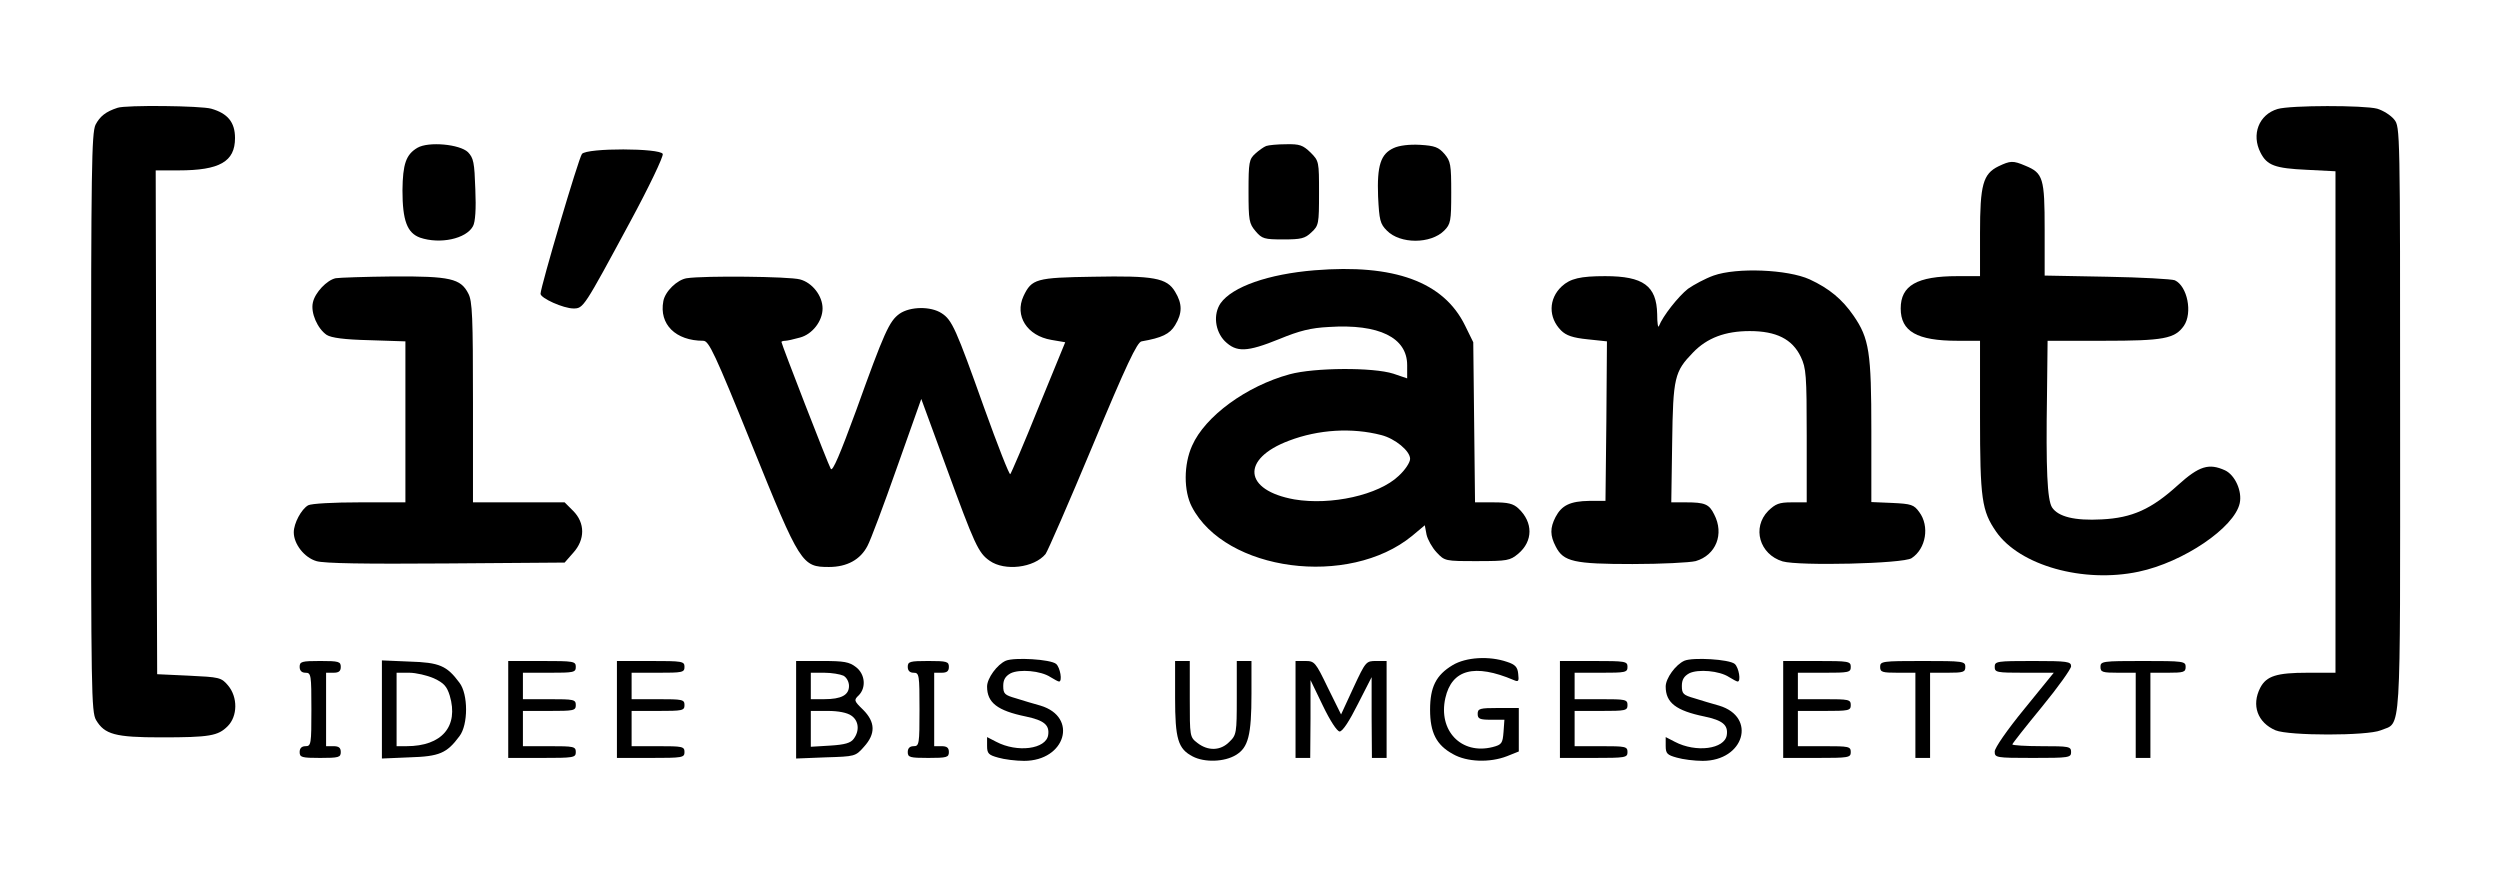
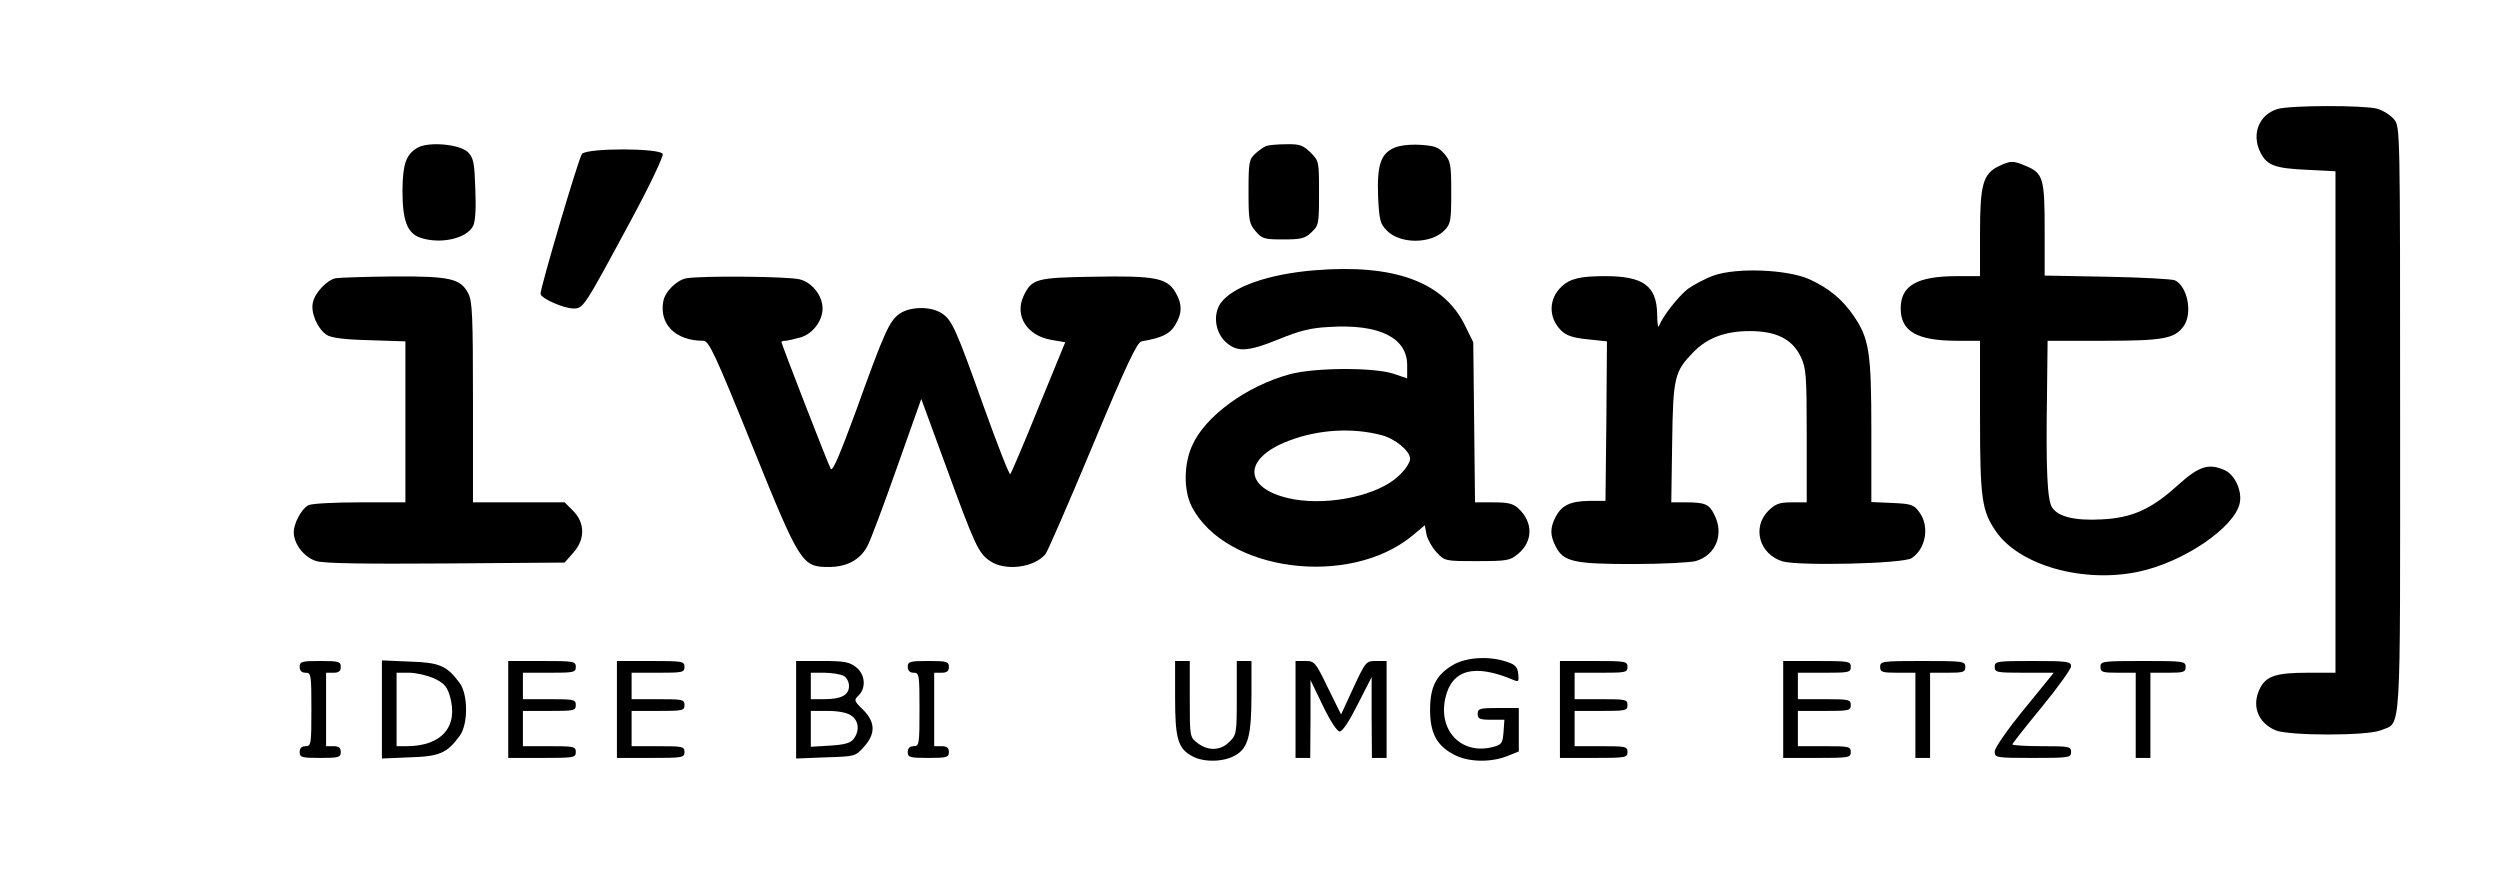
<svg xmlns="http://www.w3.org/2000/svg" version="1.0" width="851pt" height="296pt" viewBox="0 0 851 296" preserveAspectRatio="xMidYMid meet">
  <g transform="translate(0,296) scale(0.1,-0.1)" fill="#000000" stroke="none">
-     <path d="M400 2593 c-40 -13 -60 -29 -75 -58 -13 -29 -15 -150 -15 -1015 0 -908 1 -984 17 -1011 29 -49 65 -59 221 -59 166 0 194 5 227 38 34 34 35 99 1 139 -23 27 -29 28 -133 33 l-108 5 -3 858 -2 857 78 0 c140 0 192 30 192 110 0 54 -25 84 -81 100 -34 10 -291 13 -319 3z" />
    <path d="M7753 2589 c-64 -19 -90 -87 -58 -149 22 -43 49 -53 157 -58 l98 -5 0 -853 0 -854 -95 0 c-105 0 -140 -11 -161 -51 -31 -60 -9 -119 52 -145 46 -19 312 -19 358 0 71 30 66 -49 66 1057 0 989 0 997 -20 1022 -12 15 -38 31 -58 37 -45 12 -295 12 -339 -1z" />
    <path d="M1421 2457 c-39 -23 -50 -55 -51 -145 0 -103 16 -145 60 -161 68 -23 157 -4 180 39 8 14 11 59 8 126 -3 91 -6 106 -25 126 -28 27 -134 37 -172 15z" />
    <path d="M4310 2463 c-8 -3 -25 -15 -37 -26 -21 -19 -23 -29 -23 -128 0 -100 2 -110 24 -136 22 -26 30 -28 94 -28 61 0 74 3 96 24 25 23 26 29 26 134 0 107 0 109 -29 138 -26 25 -37 29 -83 28 -29 0 -60 -3 -68 -6z" />
    <path d="M4744 2456 c-44 -20 -57 -59 -53 -165 4 -81 7 -93 30 -116 45 -46 149 -46 195 0 22 22 24 32 24 129 0 96 -2 107 -23 132 -20 23 -33 28 -83 31 -36 2 -71 -2 -90 -11z" />
    <path d="M1981 2436 c-11 -13 -141 -453 -141 -476 0 -15 78 -50 112 -50 34 0 35 2 192 293 65 120 115 225 112 233 -8 20 -258 21 -275 0z" />
    <path d="M6803 2394 c-53 -26 -63 -63 -63 -228 l0 -146 -77 0 c-138 0 -193 -32 -193 -110 0 -78 55 -110 193 -110 l77 0 0 -258 c0 -281 6 -321 55 -392 80 -115 297 -176 485 -136 152 32 326 150 344 233 9 41 -16 96 -50 112 -55 25 -88 15 -160 -50 -90 -82 -156 -112 -260 -117 -92 -5 -148 9 -169 41 -16 26 -21 127 -17 385 l2 182 190 0 c205 0 243 7 274 51 30 44 12 135 -31 155 -10 4 -114 10 -230 12 l-213 4 0 157 c0 175 -5 192 -66 217 -42 18 -51 17 -91 -2z" />
    <path d="M4475 2040 c-158 -13 -280 -56 -320 -112 -26 -38 -19 -95 14 -129 40 -39 75 -38 186 7 68 28 107 38 169 41 170 11 266 -36 266 -130 l0 -45 -47 16 c-69 22 -268 21 -353 -2 -147 -40 -288 -143 -332 -243 -29 -64 -29 -154 -1 -208 114 -220 534 -276 750 -99 l43 36 6 -32 c4 -17 19 -44 34 -60 28 -30 29 -30 138 -30 104 0 112 2 140 25 51 43 51 107 1 154 -18 17 -36 21 -85 21 l-63 0 -3 273 -3 272 -28 57 c-73 149 -241 210 -512 188z m227 -561 c47 -12 98 -54 98 -81 0 -12 -17 -38 -39 -58 -68 -65 -230 -101 -355 -80 -173 31 -183 138 -18 200 100 38 214 45 314 19z" />
    <path d="M5833 2022 c-28 -10 -67 -31 -87 -45 -33 -26 -86 -93 -99 -127 -3 -8 -6 10 -6 41 -2 96 -47 129 -177 129 -84 0 -119 -8 -148 -35 -45 -42 -46 -106 -2 -150 17 -17 40 -25 90 -30 l66 -7 -2 -272 -3 -271 -55 0 c-65 -1 -94 -15 -115 -55 -19 -37 -19 -63 1 -101 26 -51 62 -59 261 -59 98 0 195 5 215 10 69 20 98 92 63 159 -17 35 -32 41 -96 41 l-50 0 3 203 c3 223 8 242 71 307 48 50 110 73 193 73 90 0 145 -27 174 -88 18 -38 20 -62 20 -268 l0 -227 -51 0 c-43 0 -55 -5 -80 -29 -56 -57 -30 -148 49 -172 56 -16 411 -8 439 11 49 32 62 109 26 157 -18 25 -27 28 -92 31 l-71 3 0 243 c0 267 -7 314 -61 392 -38 55 -82 92 -149 123 -75 34 -248 41 -327 13z" />
    <path d="M1143 2013 c-30 -6 -71 -49 -78 -83 -8 -35 16 -89 47 -110 16 -10 60 -16 146 -18 l122 -4 0 -274 0 -274 -156 0 c-87 0 -164 -4 -175 -10 -23 -13 -49 -61 -49 -92 0 -40 36 -86 77 -98 26 -8 165 -10 441 -8 l404 3 29 33 c41 45 41 102 0 143 l-29 29 -156 0 -156 0 0 340 c0 290 -2 346 -16 371 -26 51 -62 59 -256 58 -95 -1 -183 -4 -195 -6z" />
    <path d="M2338 2013 c-33 -5 -74 -45 -80 -78 -15 -79 42 -135 136 -135 19 0 39 -42 166 -356 164 -406 170 -414 262 -414 61 0 107 25 131 72 10 18 55 138 100 266 l83 234 84 -229 c98 -268 110 -295 149 -322 51 -36 151 -24 190 23 7 9 79 174 160 368 115 276 152 354 167 356 69 12 96 25 114 55 25 41 25 73 0 114 -28 47 -72 55 -279 51 -194 -3 -209 -7 -237 -66 -31 -67 12 -135 95 -149 l47 -8 -91 -222 c-49 -122 -93 -224 -96 -227 -3 -4 -43 98 -89 226 -96 269 -109 299 -145 322 -37 24 -107 23 -143 -2 -35 -25 -52 -63 -148 -330 -54 -147 -80 -209 -86 -198 -9 15 -168 425 -168 432 0 2 6 4 13 4 6 0 29 5 50 11 42 11 77 56 77 99 0 43 -35 88 -77 99 -36 10 -326 13 -385 4z" />
-     <path d="M3424 711 c-30 -13 -64 -60 -64 -88 0 -55 35 -82 132 -102 62 -13 81 -29 76 -63 -7 -48 -105 -61 -177 -23 l-31 16 0 -30 c0 -26 5 -31 38 -40 20 -6 60 -11 88 -11 141 0 185 149 56 188 -23 6 -61 18 -84 25 -38 11 -43 15 -43 42 0 21 7 33 25 43 30 15 103 9 136 -13 13 -8 26 -15 29 -15 12 0 4 48 -10 60 -19 16 -142 23 -171 11z" />
    <path d="M4945 696 c-57 -34 -77 -75 -77 -152 0 -77 21 -120 78 -151 47 -27 125 -30 184 -7 l40 16 0 74 0 74 -70 0 c-63 0 -70 -2 -70 -20 0 -17 7 -20 46 -20 l45 0 -3 -42 c-3 -38 -6 -43 -37 -51 -107 -27 -186 56 -161 167 22 97 99 118 233 61 16 -7 18 -4 15 21 -2 23 -10 32 -38 41 -61 21 -140 16 -185 -11z" />
-     <path d="M5734 711 c-30 -13 -64 -60 -64 -88 0 -55 35 -82 132 -102 62 -13 81 -29 76 -63 -7 -48 -105 -61 -177 -23 l-31 16 0 -30 c0 -26 5 -31 38 -40 20 -6 60 -11 88 -11 141 0 185 149 56 188 -23 6 -61 18 -84 25 -38 11 -43 15 -43 42 0 21 7 33 25 43 30 15 103 9 136 -13 13 -8 26 -15 29 -15 12 0 4 48 -10 60 -19 16 -142 23 -171 11z" />
    <path d="M1020 690 c0 -13 7 -20 20 -20 19 0 20 -7 20 -125 0 -118 -1 -125 -20 -125 -13 0 -20 -7 -20 -20 0 -18 7 -20 70 -20 63 0 70 2 70 20 0 15 -7 20 -25 20 l-25 0 0 125 0 125 25 0 c18 0 25 5 25 20 0 18 -7 20 -70 20 -63 0 -70 -2 -70 -20z" />
    <path d="M1300 545 l0 -167 94 4 c102 3 127 14 170 72 30 39 30 143 0 182 -43 58 -68 69 -170 72 l-94 4 0 -167z m177 106 c34 -16 44 -27 54 -59 31 -105 -27 -172 -147 -172 l-34 0 0 125 0 125 43 0 c23 0 61 -9 84 -19z" />
    <path d="M1730 545 l0 -165 115 0 c108 0 115 1 115 20 0 19 -7 20 -90 20 l-90 0 0 60 0 60 90 0 c83 0 90 1 90 20 0 19 -7 20 -90 20 l-90 0 0 45 0 45 90 0 c83 0 90 1 90 20 0 19 -7 20 -115 20 l-115 0 0 -165z" />
    <path d="M2100 545 l0 -165 115 0 c108 0 115 1 115 20 0 19 -7 20 -90 20 l-90 0 0 60 0 60 90 0 c83 0 90 1 90 20 0 19 -7 20 -90 20 l-90 0 0 45 0 45 90 0 c83 0 90 1 90 20 0 19 -7 20 -115 20 l-115 0 0 -165z" />
    <path d="M2710 544 l0 -166 101 4 c99 3 101 3 130 36 40 44 39 84 -3 126 -31 30 -32 33 -15 49 26 26 22 72 -9 96 -23 18 -41 21 -115 21 l-89 0 0 -166z m161 116 c11 -6 19 -21 19 -35 0 -31 -26 -45 -84 -45 l-46 0 0 45 0 45 46 0 c25 0 54 -5 65 -10z m27 -136 c25 -17 29 -51 8 -79 -10 -14 -30 -20 -80 -23 l-66 -4 0 61 0 61 58 0 c36 0 66 -6 80 -16z" />
    <path d="M3090 690 c0 -13 7 -20 20 -20 19 0 20 -7 20 -125 0 -118 -1 -125 -20 -125 -13 0 -20 -7 -20 -20 0 -18 7 -20 70 -20 63 0 70 2 70 20 0 15 -7 20 -25 20 l-25 0 0 125 0 125 25 0 c18 0 25 5 25 20 0 18 -7 20 -70 20 -63 0 -70 -2 -70 -20z" />
    <path d="M4000 585 c0 -141 10 -174 60 -200 40 -21 108 -19 147 5 42 25 53 67 53 208 l0 112 -25 0 -25 0 0 -125 c0 -120 -1 -127 -25 -150 -30 -31 -73 -32 -109 -4 -26 20 -26 22 -26 150 l0 129 -25 0 -25 0 0 -125z" />
    <path d="M4410 545 l0 -165 25 0 25 0 1 133 0 132 42 -87 c25 -52 48 -87 57 -88 10 0 33 35 62 93 l47 92 0 -137 1 -138 25 0 25 0 0 165 0 165 -35 0 c-35 0 -36 -1 -78 -91 l-42 -91 -45 91 c-42 87 -45 91 -77 91 l-33 0 0 -165z" />
    <path d="M5310 545 l0 -165 115 0 c108 0 115 1 115 20 0 19 -7 20 -90 20 l-90 0 0 60 0 60 90 0 c83 0 90 1 90 20 0 19 -7 20 -90 20 l-90 0 0 45 0 45 90 0 c83 0 90 1 90 20 0 19 -7 20 -115 20 l-115 0 0 -165z" />
    <path d="M6070 545 l0 -165 115 0 c108 0 115 1 115 20 0 19 -7 20 -90 20 l-90 0 0 60 0 60 90 0 c83 0 90 1 90 20 0 19 -7 20 -90 20 l-90 0 0 45 0 45 90 0 c83 0 90 1 90 20 0 19 -7 20 -115 20 l-115 0 0 -165z" />
    <path d="M6400 690 c0 -18 7 -20 60 -20 l60 0 0 -145 0 -145 25 0 25 0 0 145 0 145 60 0 c53 0 60 2 60 20 0 19 -7 20 -145 20 -138 0 -145 -1 -145 -20z" />
    <path d="M6790 690 c0 -19 7 -20 101 -20 l100 0 -100 -123 c-59 -72 -101 -133 -101 -145 0 -21 3 -22 130 -22 123 0 130 1 130 20 0 19 -7 20 -100 20 -55 0 -100 3 -100 6 0 3 45 60 100 127 55 67 100 130 100 139 0 16 -12 18 -130 18 -123 0 -130 -1 -130 -20z" />
    <path d="M7150 690 c0 -18 7 -20 60 -20 l60 0 0 -145 0 -145 25 0 25 0 0 145 0 145 60 0 c53 0 60 2 60 20 0 19 -7 20 -145 20 -138 0 -145 -1 -145 -20z" />
  </g>
</svg>